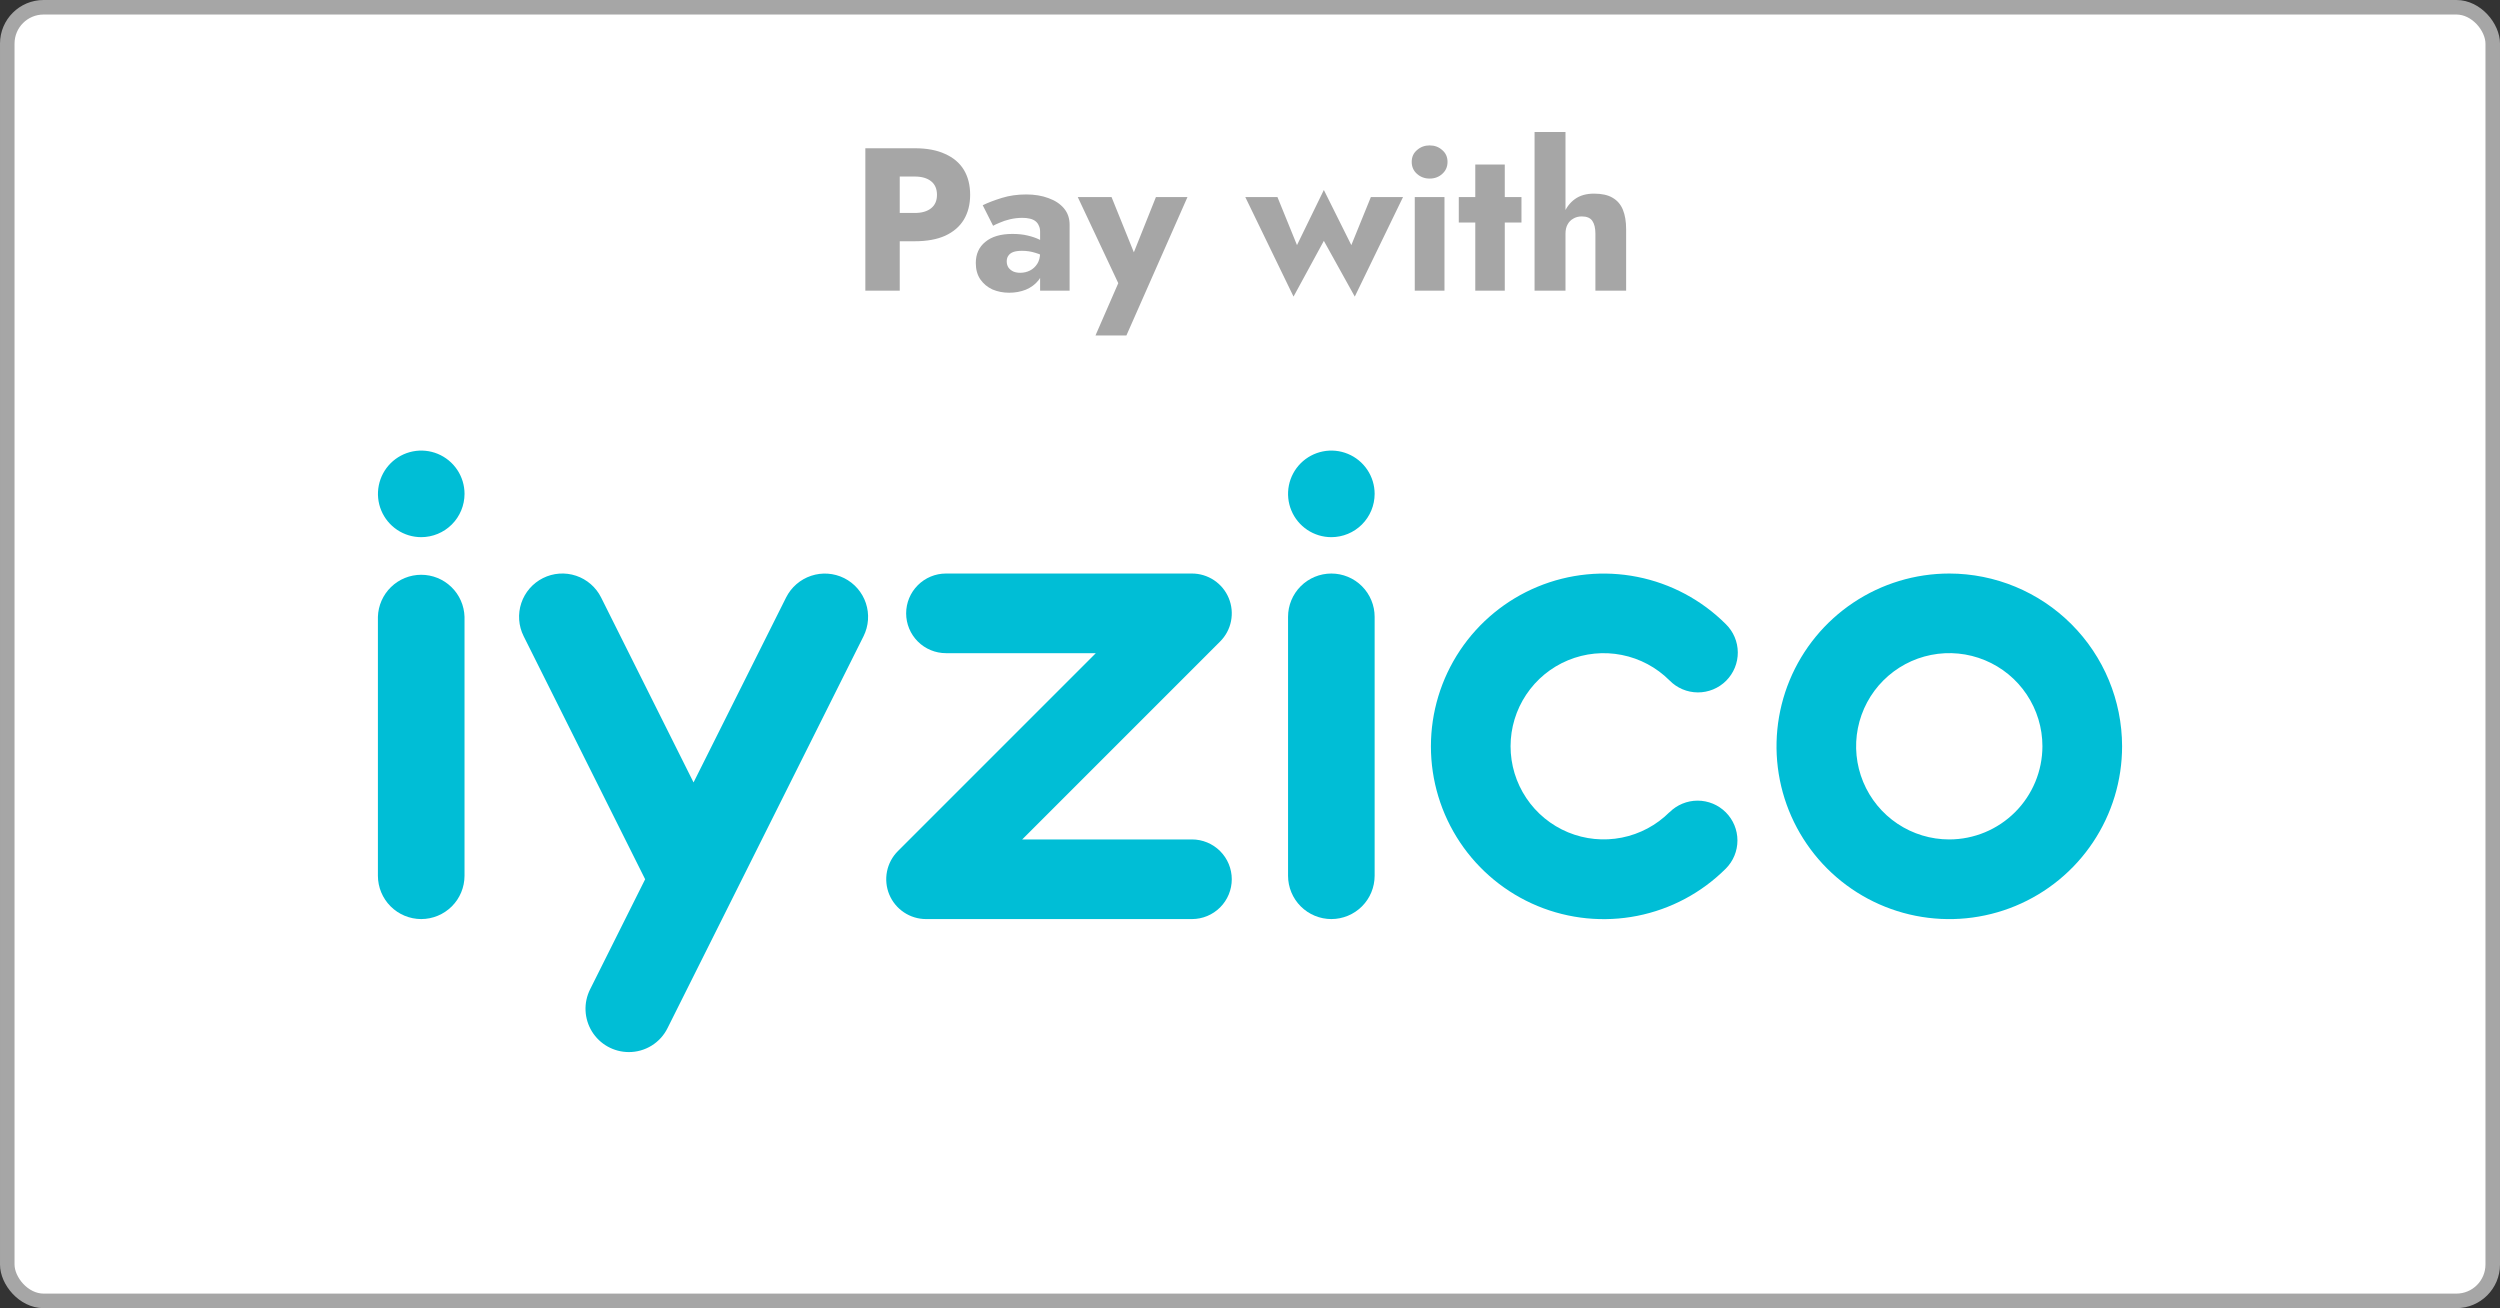
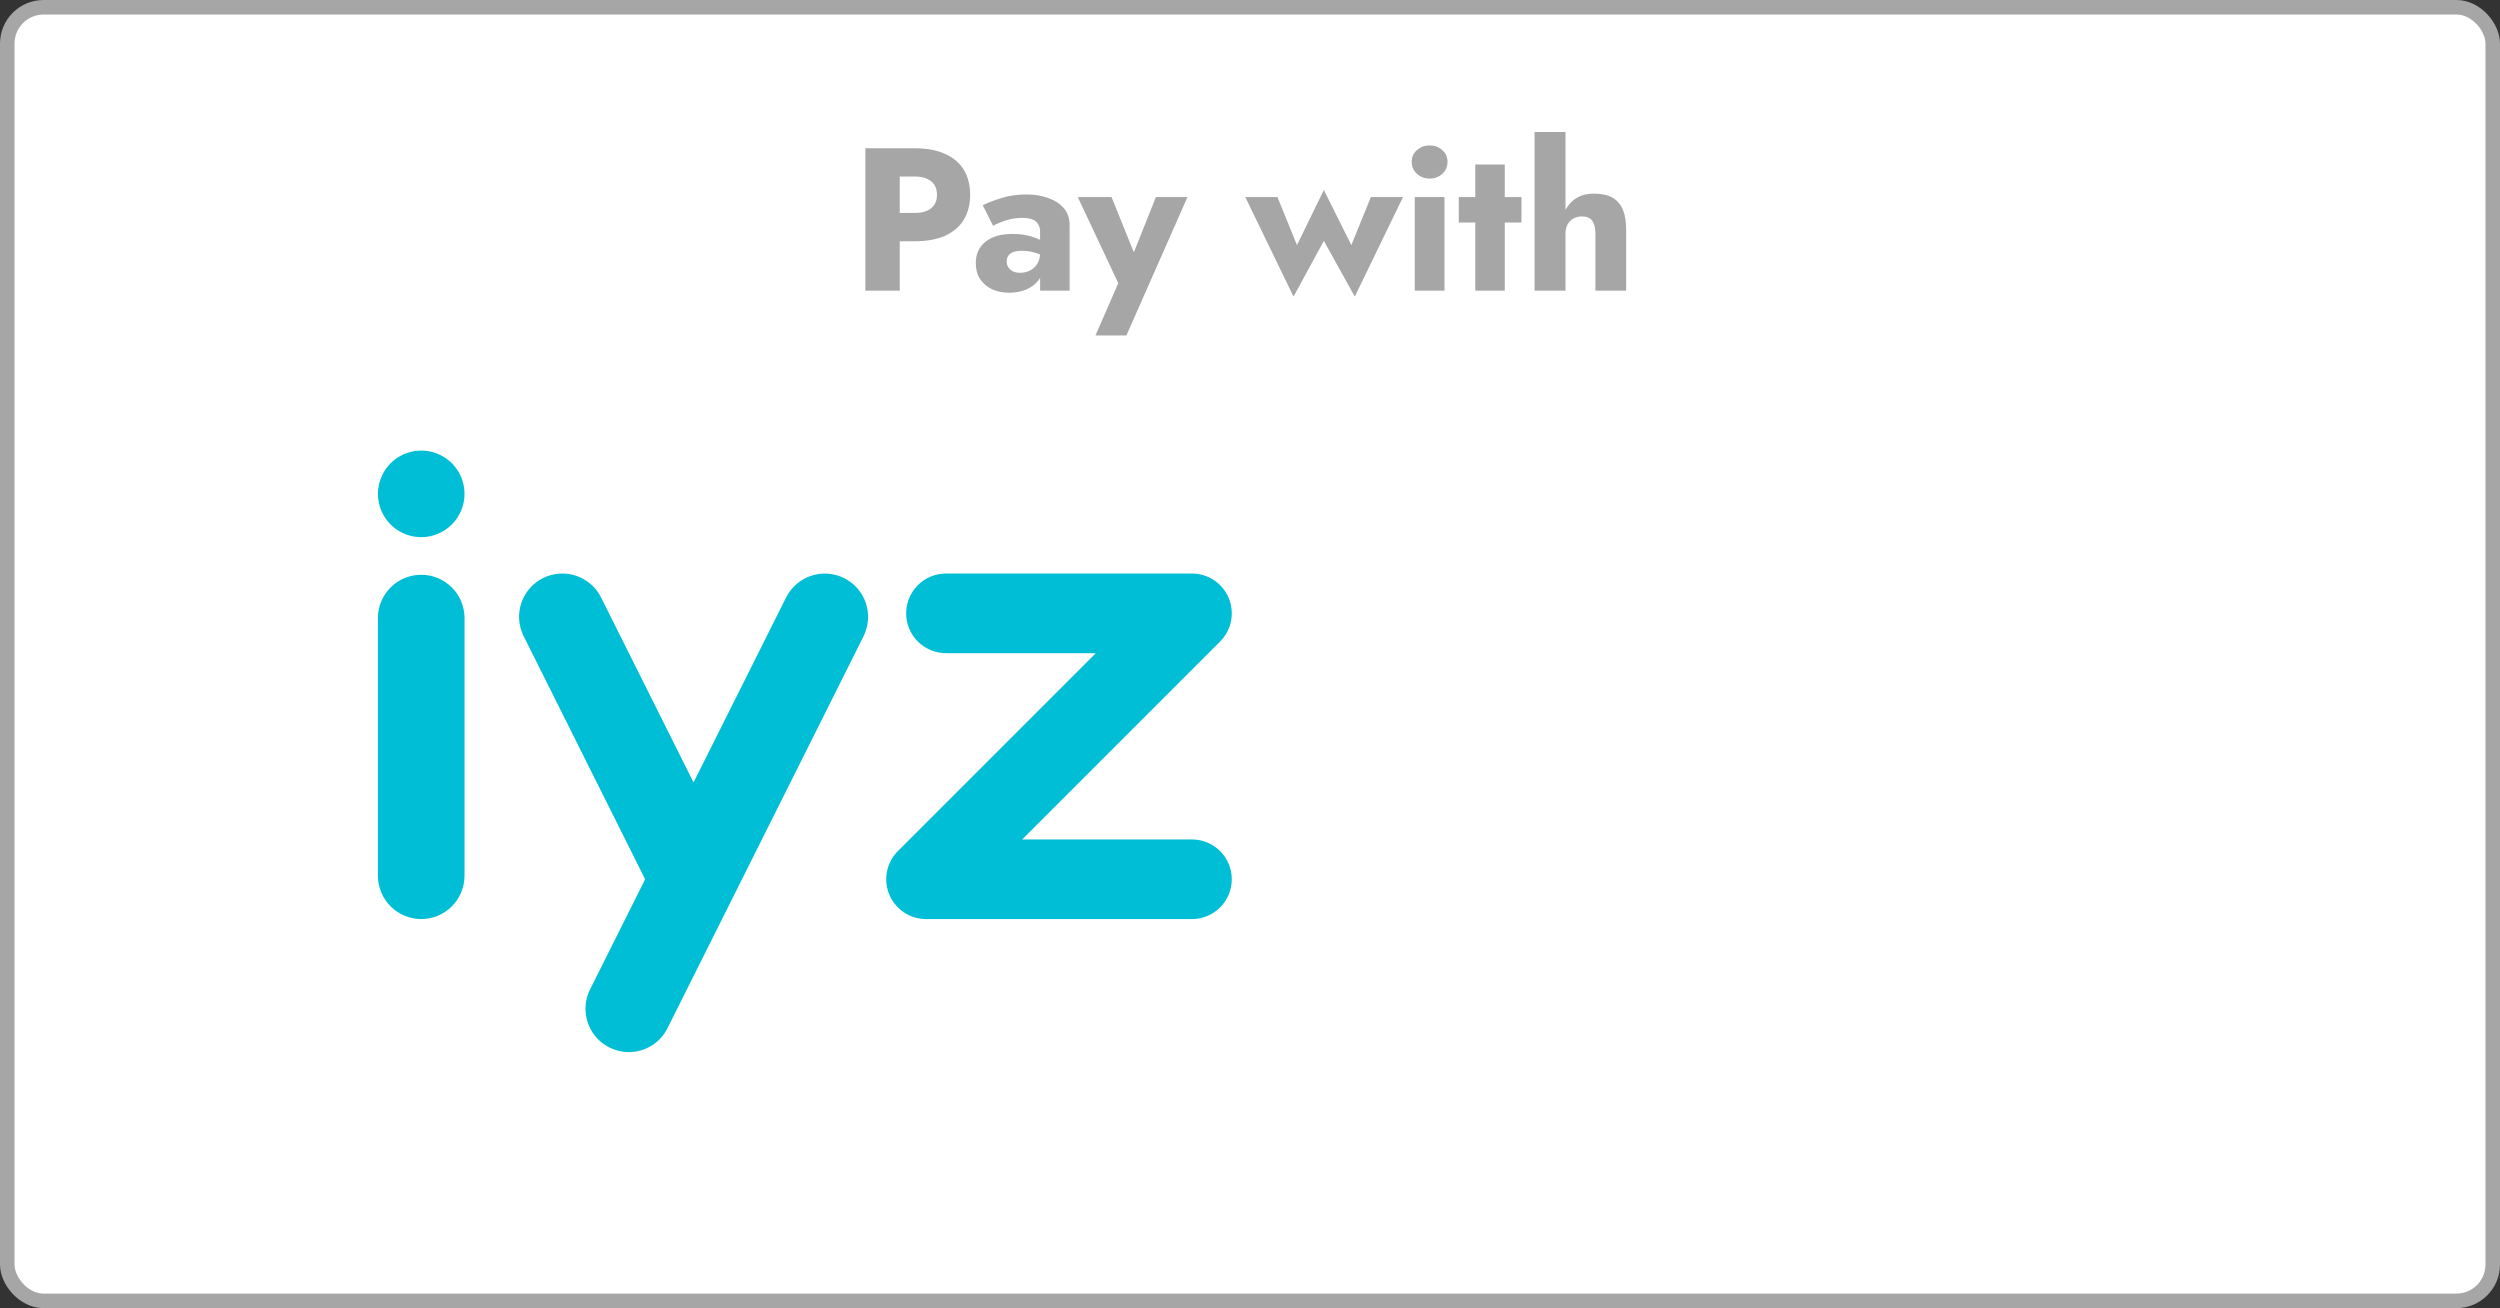
<svg xmlns="http://www.w3.org/2000/svg" width="172" height="90" viewBox="0 0 172 90" fill="none">
  <rect x="0" y="0" width="172" height="90" fill="#333333" stroke="none" />
  <rect x="0.5" y="0.5" width="171" height="89" rx="2.5" fill="white" />
  <rect x="0.5" y="0.5" width="171" height="89" rx="2.5" stroke="#A6A6A6" />
  <path d="M59.536 10.2H61.902V20H59.536V10.2ZM61.02 12.146V10.2H62.938C63.769 10.2 64.464 10.331 65.024 10.592C65.593 10.844 66.023 11.208 66.312 11.684C66.601 12.16 66.746 12.734 66.746 13.406C66.746 14.059 66.601 14.629 66.312 15.114C66.023 15.59 65.593 15.959 65.024 16.22C64.464 16.472 63.769 16.598 62.938 16.598H61.02V14.652H62.938C63.414 14.652 63.787 14.545 64.058 14.33C64.329 14.115 64.464 13.807 64.464 13.406C64.464 12.995 64.329 12.683 64.058 12.468C63.787 12.253 63.414 12.146 62.938 12.146H61.02ZM69.263 17.984C69.263 18.152 69.305 18.297 69.389 18.418C69.473 18.53 69.585 18.619 69.725 18.684C69.865 18.74 70.019 18.768 70.187 18.768C70.43 18.768 70.653 18.717 70.859 18.614C71.064 18.511 71.232 18.357 71.363 18.152C71.493 17.947 71.559 17.695 71.559 17.396L71.783 18.236C71.783 18.647 71.671 18.997 71.447 19.286C71.223 19.566 70.933 19.781 70.579 19.93C70.224 20.07 69.841 20.14 69.431 20.14C69.02 20.14 68.638 20.065 68.283 19.916C67.938 19.757 67.657 19.524 67.443 19.216C67.237 18.908 67.135 18.535 67.135 18.096C67.135 17.48 67.354 16.995 67.793 16.64C68.231 16.276 68.852 16.094 69.655 16.094C70.047 16.094 70.397 16.131 70.705 16.206C71.022 16.281 71.293 16.374 71.517 16.486C71.741 16.598 71.909 16.715 72.021 16.836V17.774C71.797 17.606 71.535 17.48 71.237 17.396C70.948 17.303 70.639 17.256 70.313 17.256C70.061 17.256 69.86 17.284 69.711 17.34C69.561 17.396 69.45 17.48 69.375 17.592C69.3 17.695 69.263 17.825 69.263 17.984ZM68.325 15.534L67.611 14.12C67.975 13.943 68.413 13.775 68.927 13.616C69.44 13.457 70 13.378 70.607 13.378C71.176 13.378 71.685 13.462 72.133 13.63C72.581 13.789 72.936 14.022 73.197 14.33C73.458 14.638 73.589 15.016 73.589 15.464V20H71.559V15.94C71.559 15.781 71.531 15.646 71.475 15.534C71.428 15.413 71.353 15.31 71.251 15.226C71.148 15.142 71.017 15.081 70.859 15.044C70.71 15.007 70.537 14.988 70.341 14.988C70.052 14.988 69.767 15.021 69.487 15.086C69.216 15.151 68.978 15.231 68.773 15.324C68.567 15.408 68.418 15.478 68.325 15.534ZM81.697 13.56L77.497 23.08H75.369L76.937 19.482L74.151 13.56H76.475L78.561 18.726L77.469 18.712L79.527 13.56H81.697ZM85.677 13.56H87.889L89.233 16.864L91.081 13.07L92.971 16.864L94.315 13.56H96.527L93.209 20.406L91.081 16.57L88.995 20.406L85.677 13.56ZM97.126 11.138C97.126 10.802 97.247 10.531 97.49 10.326C97.732 10.111 98.022 10.004 98.358 10.004C98.703 10.004 98.992 10.111 99.226 10.326C99.468 10.531 99.59 10.802 99.59 11.138C99.59 11.474 99.468 11.749 99.226 11.964C98.992 12.179 98.703 12.286 98.358 12.286C98.022 12.286 97.732 12.179 97.49 11.964C97.247 11.749 97.126 11.474 97.126 11.138ZM97.336 13.56H99.38V20H97.336V13.56ZM100.365 13.56H104.677V15.31H100.365V13.56ZM101.499 11.32H103.529V20H101.499V11.32ZM107.706 9.08V20H105.578V9.08H107.706ZM109.764 16.08C109.764 15.697 109.694 15.403 109.554 15.198C109.414 14.993 109.171 14.89 108.826 14.89C108.602 14.89 108.406 14.941 108.238 15.044C108.07 15.137 107.939 15.273 107.846 15.45C107.753 15.618 107.706 15.828 107.706 16.08H107.342C107.342 15.567 107.426 15.105 107.594 14.694C107.762 14.274 108.014 13.943 108.35 13.7C108.695 13.448 109.134 13.322 109.666 13.322C110.198 13.322 110.623 13.415 110.94 13.602C111.267 13.789 111.505 14.064 111.654 14.428C111.803 14.792 111.878 15.24 111.878 15.772V20H109.764V16.08Z" fill="#A6A6A6" />
  <path d="M82.007 57.753H70.327L83.944 44.136C84.328 43.753 84.589 43.265 84.694 42.733C84.8 42.202 84.746 41.651 84.538 41.15C84.331 40.65 83.98 40.222 83.529 39.921C83.079 39.62 82.549 39.459 82.007 39.459H65.082C64.356 39.459 63.659 39.748 63.146 40.262C62.632 40.776 62.343 41.472 62.343 42.199C62.343 42.925 62.632 43.622 63.146 44.136C63.659 44.649 64.356 44.938 65.082 44.938H75.393L61.776 58.555C61.392 58.938 61.131 59.426 61.025 59.958C60.92 60.489 60.974 61.04 61.181 61.541C61.389 62.042 61.74 62.469 62.191 62.77C62.641 63.072 63.171 63.232 63.713 63.232H82.007C82.733 63.232 83.43 62.943 83.944 62.429C84.457 61.916 84.746 61.219 84.746 60.493C84.746 59.766 84.457 59.069 83.944 58.556C83.43 58.042 82.733 57.753 82.007 57.753Z" fill="#00BED6" />
  <path d="M28.979 63.232C28.189 63.23 27.432 62.916 26.874 62.358C26.316 61.8 26.001 61.043 26 60.253V42.438C26.023 41.663 26.347 40.928 26.903 40.388C27.46 39.847 28.204 39.545 28.98 39.545C29.755 39.545 30.5 39.847 31.056 40.388C31.613 40.928 31.936 41.663 31.959 42.438V60.253C31.958 61.043 31.643 61.801 31.085 62.359C30.526 62.917 29.768 63.231 28.979 63.232Z" fill="#00BED6" />
-   <path d="M91.597 63.232C90.807 63.231 90.05 62.917 89.491 62.359C88.933 61.8 88.619 61.043 88.618 60.253V42.438C88.618 41.648 88.932 40.89 89.49 40.332C90.049 39.773 90.807 39.459 91.597 39.459C92.386 39.459 93.144 39.773 93.703 40.332C94.261 40.89 94.575 41.648 94.575 42.438V60.253C94.574 61.043 94.26 61.8 93.702 62.359C93.144 62.917 92.386 63.231 91.597 63.232Z" fill="#00BED6" />
-   <path d="M134.112 39.459C131.761 39.459 129.462 40.157 127.507 41.463C125.553 42.769 124.029 44.626 123.129 46.798C122.23 48.971 121.994 51.361 122.453 53.667C122.912 55.973 124.045 58.091 125.707 59.754C127.37 61.416 129.488 62.548 131.795 63.006C134.101 63.465 136.491 63.229 138.663 62.329C140.835 61.429 142.692 59.905 143.997 57.949C145.303 55.994 146 53.696 146 51.344C145.995 48.193 144.742 45.172 142.513 42.944C140.285 40.716 137.263 39.463 134.112 39.459ZM134.112 57.753C132.844 57.754 131.605 57.379 130.551 56.675C129.496 55.971 128.675 54.97 128.189 53.799C127.704 52.628 127.576 51.339 127.823 50.096C128.07 48.852 128.68 47.71 129.577 46.813C130.473 45.917 131.615 45.306 132.858 45.059C134.101 44.811 135.39 44.938 136.561 45.423C137.733 45.908 138.734 46.729 139.438 47.783C140.143 48.837 140.519 50.077 140.519 51.344C140.516 53.043 139.841 54.672 138.64 55.873C137.439 57.074 135.811 57.751 134.112 57.753Z" fill="#00BED6" />
-   <path d="M114.862 55.877C113.966 56.772 112.824 57.381 111.581 57.628C110.339 57.875 109.051 57.748 107.881 57.263C106.71 56.778 105.71 55.956 105.007 54.903C104.303 53.85 103.927 52.611 103.927 51.344C103.927 50.078 104.303 48.839 105.007 47.786C105.71 46.732 106.71 45.911 107.881 45.426C109.051 44.941 110.339 44.814 111.581 45.061C112.824 45.307 113.966 45.917 114.862 46.812C115.115 47.072 115.417 47.278 115.751 47.42C116.085 47.562 116.443 47.636 116.806 47.638C117.168 47.64 117.528 47.57 117.863 47.432C118.198 47.294 118.503 47.091 118.759 46.835C119.015 46.578 119.218 46.274 119.356 45.938C119.493 45.603 119.563 45.243 119.561 44.881C119.558 44.518 119.484 44.16 119.342 43.826C119.2 43.493 118.994 43.191 118.734 42.938C117.071 41.277 114.953 40.146 112.647 39.689C110.342 39.232 107.952 39.468 105.781 40.369C103.61 41.269 101.755 42.793 100.449 44.747C99.144 46.702 98.447 48.999 98.447 51.35C98.447 53.7 99.144 55.998 100.449 57.952C101.755 59.907 103.61 61.43 105.781 62.331C107.952 63.231 110.342 63.467 112.647 63.01C114.953 62.553 117.071 61.422 118.734 59.762C119.248 59.248 119.536 58.551 119.536 57.824C119.536 57.098 119.248 56.401 118.734 55.887C118.22 55.373 117.523 55.084 116.797 55.084C116.07 55.084 115.373 55.373 114.859 55.887L114.862 55.877Z" fill="#00BED6" />
  <path d="M28.979 36.957C28.39 36.956 27.814 36.781 27.325 36.454C26.835 36.126 26.454 35.661 26.229 35.116C26.004 34.572 25.945 33.973 26.061 33.396C26.176 32.818 26.46 32.288 26.876 31.871C27.293 31.455 27.824 31.172 28.401 31.057C28.979 30.942 29.578 31.002 30.122 31.227C30.666 31.453 31.131 31.834 31.458 32.324C31.785 32.814 31.96 33.389 31.96 33.978C31.958 34.768 31.644 35.526 31.085 36.084C30.526 36.642 29.769 36.956 28.979 36.957Z" fill="#00BED6" />
-   <path d="M91.597 36.957C91.007 36.957 90.432 36.782 89.942 36.455C89.452 36.128 89.07 35.663 88.845 35.118C88.619 34.574 88.561 33.975 88.675 33.397C88.79 32.82 89.074 32.289 89.49 31.872C89.907 31.456 90.438 31.172 91.016 31.057C91.593 30.942 92.192 31.001 92.736 31.227C93.281 31.452 93.746 31.834 94.073 32.324C94.4 32.813 94.575 33.389 94.575 33.978C94.574 34.768 94.26 35.525 93.702 36.084C93.144 36.642 92.386 36.956 91.597 36.957Z" fill="#00BED6" />
  <path d="M43.261 72.383C42.753 72.382 42.254 72.252 41.81 72.004C41.367 71.757 40.994 71.4 40.727 70.968C40.461 70.536 40.309 70.043 40.286 69.535C40.263 69.028 40.371 68.523 40.598 68.069L44.386 60.493L36.026 43.768C35.673 43.062 35.615 42.244 35.865 41.494C36.115 40.745 36.652 40.126 37.359 39.772C38.066 39.419 38.883 39.361 39.633 39.611C40.382 39.861 41.002 40.399 41.355 41.105L47.716 53.831L54.083 41.108C54.437 40.402 55.056 39.865 55.806 39.615C56.555 39.365 57.373 39.423 58.079 39.775C58.785 40.129 59.322 40.748 59.572 41.497C59.822 42.246 59.764 43.064 59.412 43.771L45.926 70.735C45.68 71.231 45.3 71.649 44.829 71.94C44.358 72.231 43.815 72.385 43.261 72.383Z" fill="#00BED6" />
</svg>